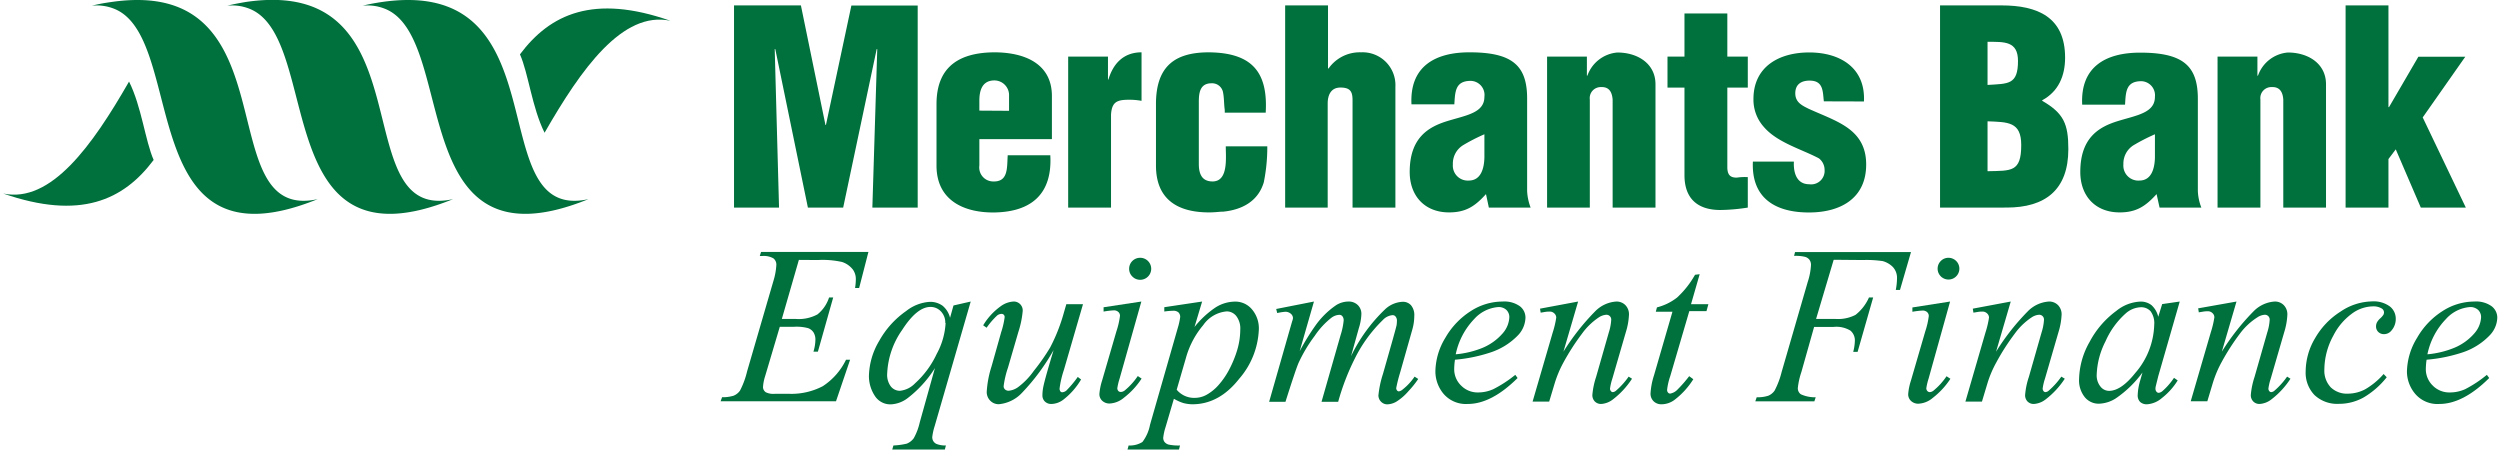
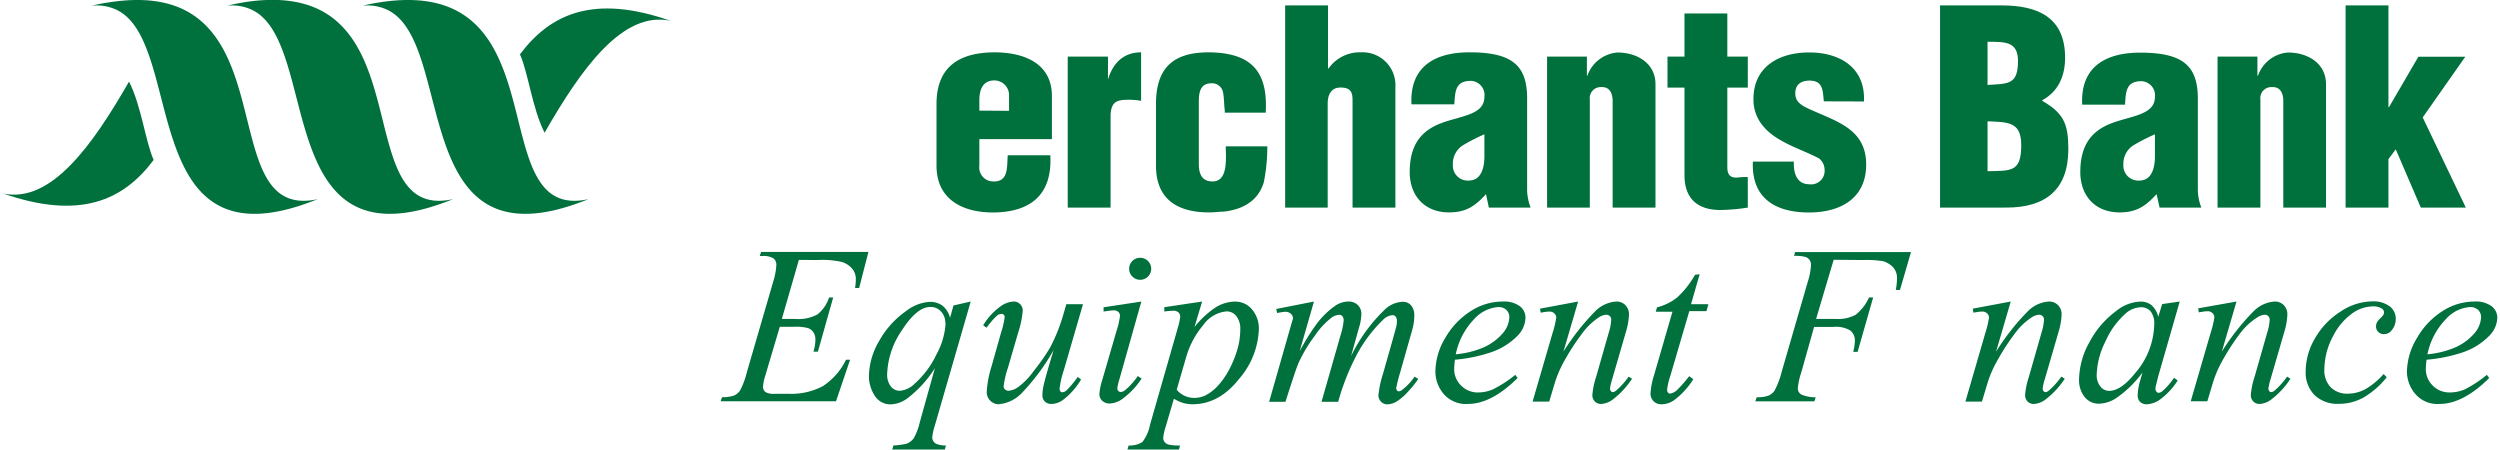
<svg xmlns="http://www.w3.org/2000/svg" id="Layer_1_copy" data-name="Layer 1 copy" width="5.45in" height="0.98in" viewBox="0 0 392.24 70.71">
  <defs>
    <style>.cls-1,.cls-2{fill:#00703c;}.cls-1{fill-rule:evenodd;}</style>
  </defs>
  <path class="cls-1" d="M24.08,9.25A7.32,7.32,0,0,1,28,9.9c11,5.27,2.85,41.47,31.63,29.77C42.35,43.5,56,4.33,27,8.69,26,8.83,25.07,9,24.08,9.25Z" transform="translate(-10.15 -8.35)" />
  <path class="cls-1" d="M45.38,9.25a7.29,7.29,0,0,1,3.91.65c11,5.27,2.85,41.47,31.63,29.77-17.27,3.83-3.61-35.34-32.66-31C47.34,8.83,46.38,9,45.38,9.25Z" transform="translate(-10.15 -8.35)" />
  <path class="cls-1" d="M66.68,9.25a7.29,7.29,0,0,1,3.91.65c11,5.27,2.86,41.47,31.63,29.77C85,43.5,98.6,4.33,69.56,8.69,68.65,8.83,67.68,9,66.68,9.25Z" transform="translate(-10.15 -8.35)" />
  <path class="cls-1" d="M10.15,38.79C22.26,43,29.08,39.85,33.82,33.51c-1.32-3-1.9-8.4-3.87-12.33C24.2,31.21,17.68,40.38,10.15,38.79Z" transform="translate(-10.15 -8.35)" />
  <path class="cls-1" d="M115.11,11.62C103,7.37,96.18,10.56,91.44,16.9c1.33,3,1.9,8.39,3.87,12.33C101.06,19.2,107.58,10,115.11,11.62Z" transform="translate(-10.15 -8.35)" />
  <path class="cls-2" d="M135.31,49.23l-2.68,9.29h2.2a6.2,6.2,0,0,0,3.41-.72,5.59,5.59,0,0,0,1.82-2.66h.65l-2.41,8.53h-.7a6.71,6.71,0,0,0,.31-1.84,2.13,2.13,0,0,0-.3-1.2,1.76,1.76,0,0,0-.83-.66,7,7,0,0,0-2.23-.22h-2.24L130,67.53a6.81,6.81,0,0,0-.33,1.72,1,1,0,0,0,.44.8,2.72,2.72,0,0,0,1.47.24h2.08a10.64,10.64,0,0,0,5.42-1.2,10.35,10.35,0,0,0,3.65-4.16h.64l-2.22,6.54H123l.23-.64a5.8,5.8,0,0,0,1.82-.24,2.29,2.29,0,0,0,1-.8,12.93,12.93,0,0,0,1.11-3l4.13-14.19a10.56,10.56,0,0,0,.48-2.61,1.26,1.26,0,0,0-.46-1,3.07,3.07,0,0,0-1.79-.37h-.36l.2-.64h16.89l-1.46,5.67h-.64a9.27,9.27,0,0,0,.12-1.34,2.57,2.57,0,0,0-.45-1.54,3.55,3.55,0,0,0-1.71-1.21,14.08,14.08,0,0,0-3.83-.31Z" transform="translate(-10.15 -8.35)" />
  <path class="cls-2" d="M162.34,55.78l-5.67,19.59a9.16,9.16,0,0,0-.38,1.73,1.19,1.19,0,0,0,.2.69,1.16,1.16,0,0,0,.55.42,3.86,3.86,0,0,0,1.4.21l-.17.64H150l.18-.64a11,11,0,0,0,2.11-.29,2.52,2.52,0,0,0,1.09-.85,9.16,9.16,0,0,0,.94-2.48l2.39-8.55a18,18,0,0,1-4.26,4.7,4.71,4.71,0,0,1-2.62,1,2.89,2.89,0,0,1-2.62-1.41,5.64,5.64,0,0,1-.88-3.06,11.22,11.22,0,0,1,1.61-5.5,14,14,0,0,1,4.25-4.71,6.64,6.64,0,0,1,3.71-1.44,3.3,3.3,0,0,1,2,.6,3.56,3.56,0,0,1,1.19,1.91l.54-1.94Zm-4,3.38a2.53,2.53,0,0,0-.68-1.82,2.21,2.21,0,0,0-1.66-.71q-2.12,0-4.46,3.64a12.85,12.85,0,0,0-2.34,6.87,3,3,0,0,0,.58,2,1.81,1.81,0,0,0,1.42.68,3.83,3.83,0,0,0,2.39-1.18A14.44,14.44,0,0,0,157,64,11.38,11.38,0,0,0,158.39,59.16Z" transform="translate(-10.15 -8.35)" />
  <path class="cls-2" d="M180,56.2l-3,10.33a15.15,15.15,0,0,0-.68,2.91.72.72,0,0,0,.12.46.34.34,0,0,0,.3.15,1.11,1.11,0,0,0,.65-.27,17.06,17.06,0,0,0,1.79-2.14l.52.4a11.16,11.16,0,0,1-2.81,3.19,3.21,3.21,0,0,1-1.83.66A1.41,1.41,0,0,1,174,71.5a1.33,1.33,0,0,1-.38-1A7.11,7.11,0,0,1,173.8,69c.19-.86.71-2.72,1.58-5.59a33.19,33.19,0,0,1-4.93,6.68,5.71,5.71,0,0,1-3.69,1.84,1.84,1.84,0,0,1-1.35-.56,1.9,1.9,0,0,1-.55-1.4,16.22,16.22,0,0,1,.76-4l1.51-5.36a12.66,12.66,0,0,0,.55-2.39.52.52,0,0,0-.14-.36.49.49,0,0,0-.32-.14,1.19,1.19,0,0,0-.73.26,12.14,12.14,0,0,0-1.65,1.92l-.54-.38a10,10,0,0,1,2.76-3,3.79,3.79,0,0,1,2-.74,1.4,1.4,0,0,1,1.46,1.46,14.6,14.6,0,0,1-.69,3.34l-1.63,5.6a14.79,14.79,0,0,0-.68,2.9.68.68,0,0,0,.22.53.83.83,0,0,0,.58.2,3,3,0,0,0,1.49-.58,11.2,11.2,0,0,0,2.45-2.54A32.44,32.44,0,0,0,174.84,63,27.74,27.74,0,0,0,177,57.51l.38-1.31Z" transform="translate(-10.15 -8.35)" />
  <path class="cls-2" d="M189.18,55.78l-3.43,12.15a9.47,9.47,0,0,0-.35,1.48.64.64,0,0,0,.17.45A.54.54,0,0,0,186,70a1.07,1.07,0,0,0,.62-.28,10.62,10.62,0,0,0,2-2.22l.6.4a12.09,12.09,0,0,1-2.77,3,3.76,3.76,0,0,1-2.26.92,1.64,1.64,0,0,1-1.16-.43,1.4,1.4,0,0,1-.45-1.07,9.43,9.43,0,0,1,.43-2.13l2.26-7.76a12.36,12.36,0,0,0,.55-2.4.8.8,0,0,0-.27-.62,1,1,0,0,0-.73-.24,12.2,12.2,0,0,0-1.58.19v-.68ZM189,48.9a1.73,1.73,0,0,1,0,3.46,1.69,1.69,0,0,1-1.23-.51,1.67,1.67,0,0,1-.51-1.22A1.72,1.72,0,0,1,189,48.9Z" transform="translate(-10.15 -8.35)" />
  <path class="cls-2" d="M198.74,55.78l-1.2,4a14.72,14.72,0,0,1,3.37-3.11,5.85,5.85,0,0,1,3-.88A3.41,3.41,0,0,1,206.57,57a4.6,4.6,0,0,1,1.09,3.18,12.59,12.59,0,0,1-3.1,7.76q-3.1,3.94-7.23,4a5.82,5.82,0,0,1-1.53-.19,6.85,6.85,0,0,1-1.5-.68L193,75.49a8.51,8.51,0,0,0-.38,1.72,1.09,1.09,0,0,0,.2.65,1.27,1.27,0,0,0,.65.42,7.42,7.42,0,0,0,1.79.14l-.16.64H187l.18-.64a3.7,3.7,0,0,0,2.17-.55,6.39,6.39,0,0,0,1.19-2.69L194.89,60a10.69,10.69,0,0,0,.4-1.78,1,1,0,0,0-.27-.73,1.18,1.18,0,0,0-.83-.26,11.38,11.38,0,0,0-1.4.12v-.68Zm-4,13.87a3.55,3.55,0,0,0,2.89,1.28,3.84,3.84,0,0,0,1.84-.5,7.14,7.14,0,0,0,1.83-1.49,12.17,12.17,0,0,0,1.6-2.28,17.38,17.38,0,0,0,1.28-3,11.49,11.49,0,0,0,.56-3.47,3.2,3.2,0,0,0-.63-2.13,1.92,1.92,0,0,0-1.49-.73,5,5,0,0,0-3.7,2.15,13.61,13.61,0,0,0-2.68,5Z" transform="translate(-10.15 -8.35)" />
  <path class="cls-2" d="M216.33,55.78l-2.25,7.82a36.32,36.32,0,0,1,2.56-4.15,12.88,12.88,0,0,1,3.21-3.12,3.7,3.7,0,0,1,1.93-.55,2,2,0,0,1,1.44.55,1.91,1.91,0,0,1,.57,1.43,8.17,8.17,0,0,1-.4,2.21l-1.23,4.41A25.46,25.46,0,0,1,227.52,57a4.31,4.31,0,0,1,2.77-1.18,1.7,1.7,0,0,1,1.31.55,2.39,2.39,0,0,1,.51,1.69,7.89,7.89,0,0,1-.31,2.13l-1.91,6.74a23.37,23.37,0,0,0-.62,2.45.59.59,0,0,0,.15.41.36.36,0,0,0,.28.12,1.29,1.29,0,0,0,.61-.32,8.9,8.9,0,0,0,1.85-2l.57.37a14.67,14.67,0,0,1-1.53,1.91,8.29,8.29,0,0,1-1.88,1.64,3,3,0,0,1-1.44.44,1.35,1.35,0,0,1-1-.42,1.38,1.38,0,0,1-.41-1,16.05,16.05,0,0,1,.71-3.35l1.58-5.56c.36-1.29.55-2,.57-2.14a4.72,4.72,0,0,0,.05-.64,1,1,0,0,0-.19-.67.59.59,0,0,0-.47-.25,2.36,2.36,0,0,0-1.54.75,22.25,22.25,0,0,0-4.47,6.17,37,37,0,0,0-2.57,6.71h-2.62l3-10.49a10.64,10.64,0,0,0,.48-2.27,1,1,0,0,0-.19-.69.6.6,0,0,0-.47-.23,2.24,2.24,0,0,0-1.21.42,12.32,12.32,0,0,0-2.68,2.89,23.09,23.09,0,0,0-2.54,4.25q-.44,1-2.06,6.12h-2.57l3.21-11.23.42-1.46a1.6,1.6,0,0,0,.12-.49.9.9,0,0,0-.35-.68,1.3,1.3,0,0,0-.88-.3,8.79,8.79,0,0,0-1.25.2l-.16-.64Z" transform="translate(-10.15 -8.35)" />
  <path class="cls-2" d="M238.51,64.93a10.91,10.91,0,0,0-.12,1.44A3.56,3.56,0,0,0,239.48,69a3.63,3.63,0,0,0,2.65,1.08,5.85,5.85,0,0,0,2.4-.51A19.33,19.33,0,0,0,248,67.31l.36.5q-4.11,4.08-7.83,4.08a4.63,4.63,0,0,1-3.82-1.6,5.51,5.51,0,0,1-1.28-3.52A10.44,10.44,0,0,1,237,61.48a12.09,12.09,0,0,1,4-4.2,9.25,9.25,0,0,1,5-1.5,4.21,4.21,0,0,1,2.72.74,2.25,2.25,0,0,1,.88,1.77,4.18,4.18,0,0,1-1.14,2.76A10.58,10.58,0,0,1,244,63.82,23.9,23.9,0,0,1,238.51,64.93Zm.12-.85a14.65,14.65,0,0,0,4.18-1A8.53,8.53,0,0,0,246,60.8a4.12,4.12,0,0,0,1.06-2.52,1.56,1.56,0,0,0-.46-1.18,1.77,1.77,0,0,0-1.3-.45,5.68,5.68,0,0,0-3.76,1.88A11.26,11.26,0,0,0,238.63,64.08Z" transform="translate(-10.15 -8.35)" />
  <path class="cls-2" d="M257.88,55.78l-2.31,7.89a36.3,36.3,0,0,1,5-6.36,5.11,5.11,0,0,1,3.32-1.53,1.94,1.94,0,0,1,1.43.57,2.05,2.05,0,0,1,.56,1.49,10.77,10.77,0,0,1-.5,2.78l-2.12,7.3a8.71,8.71,0,0,0-.36,1.54.59.59,0,0,0,.14.41.38.38,0,0,0,.29.16.85.85,0,0,0,.5-.22,11.67,11.67,0,0,0,2-2.22l.53.33a13,13,0,0,1-3.05,3.29,3.35,3.35,0,0,1-1.8.68,1.35,1.35,0,0,1-1-.39,1.42,1.42,0,0,1-.39-1,12.22,12.22,0,0,1,.59-2.86l2-7a8,8,0,0,0,.38-2,.75.75,0,0,0-.78-.78,2.42,2.42,0,0,0-1.17.41,10.38,10.38,0,0,0-2.66,2.58,36,36,0,0,0-2.94,4.58,17.38,17.38,0,0,0-1.35,3.23l-.86,2.86h-2.61l3.16-10.85a14.75,14.75,0,0,0,.56-2.36.9.9,0,0,0-.31-.67,1,1,0,0,0-.75-.28c-.14,0-.38,0-.73.06l-.66.11-.1-.63Z" transform="translate(-10.15 -8.35)" />
  <path class="cls-2" d="M277,51.48l-1.36,4.72h2.73l-.3,1.09h-2.7l-3,10.23a10,10,0,0,0-.49,2.13.65.65,0,0,0,.14.45.44.44,0,0,0,.33.16,2.05,2.05,0,0,0,1.14-.61,20.23,20.23,0,0,0,1.86-2.13L276,68a12.28,12.28,0,0,1-3,3.28,3.44,3.44,0,0,1-2,.66,1.71,1.71,0,0,1-1.25-.48,1.66,1.66,0,0,1-.48-1.22,11.41,11.41,0,0,1,.55-2.86l2.9-10h-2.62l.18-.68a8.54,8.54,0,0,0,3.17-1.55,14.55,14.55,0,0,0,2.82-3.58Z" transform="translate(-10.15 -8.35)" />
  <path class="cls-2" d="M298.08,49.21l-2.77,9.31h3.08a6,6,0,0,0,3.12-.64,7.12,7.12,0,0,0,2.12-2.74h.66l-2.45,8.56h-.69a7.48,7.48,0,0,0,.26-1.71,2,2,0,0,0-.7-1.64,4.28,4.28,0,0,0-2.63-.58H295l-2,7.09a11.68,11.68,0,0,0-.56,2.51,1.15,1.15,0,0,0,.48,1,5.36,5.36,0,0,0,2.33.47l-.21.64h-9.29l.22-.64a5.57,5.57,0,0,0,1.81-.24,2.28,2.28,0,0,0,1-.8,12.83,12.83,0,0,0,1.11-2.93L294,52.69a10.12,10.12,0,0,0,.51-2.68,1.33,1.33,0,0,0-.23-.78,1.3,1.3,0,0,0-.67-.47,6,6,0,0,0-1.76-.16L292,48h18.24l-1.73,5.95h-.66a10.29,10.29,0,0,0,.19-1.77,2.52,2.52,0,0,0-.63-1.81,3.56,3.56,0,0,0-1.62-.95,17.43,17.43,0,0,0-3.11-.17Z" transform="translate(-10.15 -8.35)" />
-   <path class="cls-2" d="M316.39,55.78,313,67.93a9.47,9.47,0,0,0-.35,1.48.64.64,0,0,0,.17.45.54.54,0,0,0,.39.17,1.07,1.07,0,0,0,.62-.28,10.33,10.33,0,0,0,2-2.22l.61.4a12.28,12.28,0,0,1-2.77,3,3.76,3.76,0,0,1-2.26.92,1.64,1.64,0,0,1-1.16-.43,1.4,1.4,0,0,1-.45-1.07,8.89,8.89,0,0,1,.43-2.13l2.26-7.76a12.36,12.36,0,0,0,.55-2.4.8.8,0,0,0-.27-.62,1,1,0,0,0-.73-.24,12.2,12.2,0,0,0-1.58.19v-.68Zm-.22-6.88a1.71,1.71,0,1,1-1.24.5A1.67,1.67,0,0,1,316.17,48.9Z" transform="translate(-10.15 -8.35)" />
  <path class="cls-2" d="M325.93,55.78l-2.31,7.89a36.3,36.3,0,0,1,5-6.36,5.11,5.11,0,0,1,3.32-1.53,1.93,1.93,0,0,1,1.43.57,2.05,2.05,0,0,1,.56,1.49,10.77,10.77,0,0,1-.5,2.78l-2.12,7.3a8.71,8.71,0,0,0-.36,1.54.64.64,0,0,0,.14.41.38.38,0,0,0,.29.16.9.9,0,0,0,.51-.22,12,12,0,0,0,2-2.22l.54.33a13.24,13.24,0,0,1-3.06,3.29,3.35,3.35,0,0,1-1.8.68,1.35,1.35,0,0,1-1-.39,1.41,1.41,0,0,1-.38-1,11.7,11.7,0,0,1,.59-2.86l2-7a8,8,0,0,0,.38-2,.75.75,0,0,0-.78-.78,2.36,2.36,0,0,0-1.16.41,10.25,10.25,0,0,0-2.67,2.58,35,35,0,0,0-2.93,4.58,16.75,16.75,0,0,0-1.36,3.23l-.86,2.86h-2.6l3.15-10.85a14.75,14.75,0,0,0,.56-2.36.87.87,0,0,0-.31-.67,1,1,0,0,0-.75-.28c-.14,0-.38,0-.73.06l-.66.11-.1-.63Z" transform="translate(-10.15 -8.35)" />
  <path class="cls-2" d="M352.51,55.78l-3.38,11.75-.39,1.58a2.09,2.09,0,0,0-.05.38.72.72,0,0,0,.18.49.44.44,0,0,0,.34.16,1.13,1.13,0,0,0,.59-.28,10.52,10.52,0,0,0,1.81-2.08l.58.41a10.53,10.53,0,0,1-2.46,2.75,4,4,0,0,1-2.34,1,1.52,1.52,0,0,1-1.12-.38,1.44,1.44,0,0,1-.37-1.08,9.12,9.12,0,0,1,.38-2.24l.37-1.3A17.14,17.14,0,0,1,342.47,71a5.17,5.17,0,0,1-2.69.85,2.81,2.81,0,0,1-2.18-1,4.2,4.2,0,0,1-.92-2.89,12.3,12.3,0,0,1,1.65-5.82,14.31,14.31,0,0,1,4.21-4.89,6.42,6.42,0,0,1,3.76-1.46,2.74,2.74,0,0,1,1.76.55,3.54,3.54,0,0,1,1.07,1.84l.62-2Zm-6.18.9a3.78,3.78,0,0,0-2.35,1,12.67,12.67,0,0,0-3.15,4.37,12.37,12.37,0,0,0-1.38,5.24,2.78,2.78,0,0,0,.59,1.86,1.72,1.72,0,0,0,1.35.68q1.89,0,4.11-2.79a12.08,12.08,0,0,0,3-7.61,3.17,3.17,0,0,0-.58-2.13A2,2,0,0,0,346.33,56.68Z" transform="translate(-10.15 -8.35)" />
  <path class="cls-2" d="M361.44,55.78l-2.31,7.89a36.3,36.3,0,0,1,5-6.36,5.11,5.11,0,0,1,3.32-1.53,1.93,1.93,0,0,1,1.43.57,2.05,2.05,0,0,1,.56,1.49,10.77,10.77,0,0,1-.5,2.78l-2.12,7.3a8.71,8.71,0,0,0-.36,1.54.59.59,0,0,0,.14.41.38.38,0,0,0,.29.16.9.9,0,0,0,.51-.22,12,12,0,0,0,2-2.22l.53.33a13,13,0,0,1-3.05,3.29,3.35,3.35,0,0,1-1.8.68,1.35,1.35,0,0,1-1-.39,1.42,1.42,0,0,1-.39-1,12.22,12.22,0,0,1,.59-2.86l2-7a8,8,0,0,0,.38-2,.75.75,0,0,0-.78-.78,2.36,2.36,0,0,0-1.16.41A10.25,10.25,0,0,0,362,60.8a36,36,0,0,0-2.94,4.58,17.38,17.38,0,0,0-1.35,3.23l-.86,2.86h-2.61l3.16-10.85a14.75,14.75,0,0,0,.56-2.36.9.9,0,0,0-.31-.67,1,1,0,0,0-.75-.28c-.14,0-.38,0-.73.06l-.66.11-.1-.63Z" transform="translate(-10.15 -8.35)" />
  <path class="cls-2" d="M385.07,67.69a13.14,13.14,0,0,1-3.64,3.18,7.91,7.91,0,0,1-3.89,1,5.2,5.2,0,0,1-3.84-1.39,5.07,5.07,0,0,1-1.38-3.73,10.32,10.32,0,0,1,1.49-5.22,12,12,0,0,1,4-4.17,9.09,9.09,0,0,1,4.92-1.6,4.3,4.3,0,0,1,2.83.79,2.43,2.43,0,0,1,.93,1.93,2.72,2.72,0,0,1-.66,1.84,1.49,1.49,0,0,1-1.19.59,1.25,1.25,0,0,1-.9-.35,1.18,1.18,0,0,1-.35-.87,1.35,1.35,0,0,1,.13-.6,2.34,2.34,0,0,1,.54-.67,2.93,2.93,0,0,0,.49-.56.81.81,0,0,0,.09-.37.72.72,0,0,0-.33-.6,2.5,2.5,0,0,0-1.42-.35,5.72,5.72,0,0,0-3.37,1.2,9.65,9.65,0,0,0-2.84,3.39,11.25,11.25,0,0,0-1.42,5.34,3.82,3.82,0,0,0,1,2.8,3.66,3.66,0,0,0,2.74,1,5.88,5.88,0,0,0,2.65-.67,11.33,11.33,0,0,0,2.93-2.42Z" transform="translate(-10.15 -8.35)" />
  <path class="cls-2" d="M391.34,64.93a10.91,10.91,0,0,0-.12,1.44A3.59,3.59,0,0,0,392.31,69,3.65,3.65,0,0,0,395,70.08a5.88,5.88,0,0,0,2.4-.51,19,19,0,0,0,3.42-2.26l.37.5q-4.11,4.08-7.84,4.08a4.6,4.6,0,0,1-3.81-1.6,5.47,5.47,0,0,1-1.29-3.52,10.46,10.46,0,0,1,1.6-5.29,12.06,12.06,0,0,1,4-4.2,9.28,9.28,0,0,1,5-1.5,4.19,4.19,0,0,1,2.72.74,2.26,2.26,0,0,1,.89,1.77,4.15,4.15,0,0,1-1.15,2.76,10.48,10.48,0,0,1-4.43,2.77A24.12,24.12,0,0,1,391.34,64.93Zm.13-.85a14.48,14.48,0,0,0,4.17-1,8.45,8.45,0,0,0,3.2-2.28,4.14,4.14,0,0,0,1.07-2.52,1.56,1.56,0,0,0-.46-1.18,1.8,1.8,0,0,0-1.31-.45,5.64,5.64,0,0,0-3.75,1.88A11.19,11.19,0,0,0,391.47,64.08Z" transform="translate(-10.15 -8.35)" />
-   <path class="cls-2" d="M125.11,41V9.2h10.52L139.49,28h.08l4-18.78H154V41h-7.13l.77-24.93h-.09L142.28,41h-5.55L131.6,16.07h-.09L132.19,41Z" transform="translate(-10.15 -8.35)" />
  <path class="cls-2" d="M163.7,30.23v4.16a2.2,2.2,0,0,0,2.08,2.5c2.5.13,2.25-2.12,2.38-4.12h6.7c.34,6.11-3,8.91-8.82,9-4.84.05-9.08-1.95-9.08-7.37V24.72c0-6.11,3.86-8.1,9.08-8.14,4.7,0,9.07,1.73,9.07,6.87v6.78Zm4.67-4.45V23.45A2.32,2.32,0,0,0,166.08,21c-1.91,0-2.38,1.53-2.38,3.18v1.57Z" transform="translate(-10.15 -8.35)" />
-   <path class="cls-2" d="M183.93,17.25v3.61H184c.76-2.55,2.42-4.28,5.21-4.28v7.63a10.63,10.63,0,0,0-2-.17c-1.91,0-2.67.38-2.8,2.33V41h-6.74V17.25Z" transform="translate(-10.15 -8.35)" />
+   <path class="cls-2" d="M183.93,17.25v3.61c.76-2.55,2.42-4.28,5.21-4.28v7.63a10.63,10.63,0,0,0-2-.17c-1.91,0-2.67.38-2.8,2.33V41h-6.74V17.25Z" transform="translate(-10.15 -8.35)" />
  <path class="cls-2" d="M202.3,26.07l0-.42c-.13-.89-.09-1.82-.26-2.71a1.75,1.75,0,0,0-1.82-1.49c-1.74,0-2,1.36-2,2.89v9.79c0,1.49.43,2.76,2.16,2.76,2.51,0,2.08-3.73,2.08-5.52h6.53a27.62,27.62,0,0,1-.55,5.65c-.89,3-3.43,4.32-6.36,4.62-.64,0-1.23.12-2.25.12-4.83,0-8.35-1.95-8.35-7.37V24.72c0-6.11,3.14-8.14,8.35-8.14,6.66.08,9.29,3,8.91,9.49Z" transform="translate(-10.15 -8.35)" />
  <path class="cls-2" d="M218.54,19.12h.09a6,6,0,0,1,5.13-2.54A5.16,5.16,0,0,1,229.14,22V41H222.4V24.12c0-1.35-.34-2-1.91-2s-2,1.31-2,2.5V41H211.8V9.2h6.74Z" transform="translate(-10.15 -8.35)" />
  <path class="cls-2" d="M243.39,38.88c-1.69,1.87-3.13,2.88-5.81,2.88-3.81,0-6.19-2.58-6.19-6.36,0-5.38,2.93-7.08,5.9-8s5.85-1.28,5.85-3.82A2.22,2.22,0,0,0,241,21.07c-2.46,0-2.46,1.7-2.59,3.69h-6.74c-.3-5.94,3.69-8.18,9.12-8.18,6.65,0,9.07,2,9.07,7.25V38.37a8.29,8.29,0,0,0,.55,2.63h-6.57Zm-.25-9.41a28.86,28.86,0,0,0-3.39,1.74,3.4,3.4,0,0,0-1.57,3,2.35,2.35,0,0,0,2.5,2.54c2,0,2.42-2.08,2.46-3.6Z" transform="translate(-10.15 -8.35)" />
  <path class="cls-2" d="M259.26,17.25v3h.08a5.48,5.48,0,0,1,4.71-3.64c3.18,0,6,1.73,6,5V41h-6.74V24c-.09-1.1-.51-2-1.78-1.95A1.73,1.73,0,0,0,259.72,24V41H253V17.25Z" transform="translate(-10.15 -8.35)" />
  <path class="cls-2" d="M271.94,22.13V17.25h2.67V10.47h6.74v6.78h3.22v4.88h-3.22V34.64c0,1.36.6,1.65,1.49,1.65a8.49,8.49,0,0,1,1.73-.08V41a29.51,29.51,0,0,1-4.32.38c-3.65,0-5.64-1.87-5.64-5.47V22.13Z" transform="translate(-10.15 -8.35)" />
  <path class="cls-2" d="M296.53,24.29c-.17-1.61-.08-3.26-2.24-3.26-1.32,0-2.25.59-2.25,2s1.06,1.91,2.08,2.42c4.36,2,9.07,3.14,9.07,8.78,0,5.3-4,7.54-9,7.54-5.34,0-9.07-2.29-8.82-8h6.45c-.09,1.65.38,3.56,2.41,3.56a2.12,2.12,0,0,0,2.42-2.25,2.3,2.3,0,0,0-.89-1.82c-2.71-1.44-6.49-2.46-8.61-4.88a6.43,6.43,0,0,1-1.69-4.45c0-5.13,4.07-7.33,8.77-7.33,4.92,0,8.87,2.46,8.61,7.71Z" transform="translate(-10.15 -8.35)" />
  <path class="cls-2" d="M314.81,41V9.2h9.67c5.64,0,10,1.82,10,8.22,0,2.8-1,5.3-3.6,6.7v.09c3.39,1.95,4.11,3.65,4.11,7.59,0,6.44-3.65,9.2-9.71,9.2Zm7.47-19.29c3.26-.21,4.79,0,4.79-3.78,0-3.13-2.16-3-4.79-3Zm0,13.57c3.73-.09,5.3.17,5.3-4.12,0-3.69-2.12-3.6-5.3-3.73Z" transform="translate(-10.15 -8.35)" />
  <path class="cls-2" d="M348.87,38.88c-1.7,1.87-3.14,2.88-5.81,2.88-3.82,0-6.19-2.58-6.19-6.36,0-5.38,2.92-7.08,5.89-8s5.85-1.28,5.85-3.82a2.22,2.22,0,0,0-2.12-2.46c-2.46,0-2.46,1.7-2.58,3.69h-6.74c-.3-5.94,3.68-8.18,9.11-8.18,6.66,0,9.08,2,9.08,7.25V38.37a8,8,0,0,0,.55,2.63h-6.57Zm-.26-9.41a30.55,30.55,0,0,0-3.39,1.74,3.4,3.4,0,0,0-1.57,3,2.35,2.35,0,0,0,2.51,2.54c2,0,2.41-2.08,2.45-3.6Z" transform="translate(-10.15 -8.35)" />
  <path class="cls-2" d="M364.73,17.25v3h.09a5.45,5.45,0,0,1,4.7-3.64c3.18,0,6,1.73,6,5V41H368.8V24c-.08-1.1-.51-2-1.78-1.95A1.73,1.73,0,0,0,365.2,24V41h-6.74V17.25Z" transform="translate(-10.15 -8.35)" />
  <path class="cls-2" d="M378.6,41V9.2h6.74v16h.09l4.62-7.93h7.38l-6.7,9.55L397.51,41h-7.08l-3.94-9.16-1.15,1.53V41Z" transform="translate(-10.15 -8.35)" />
</svg>